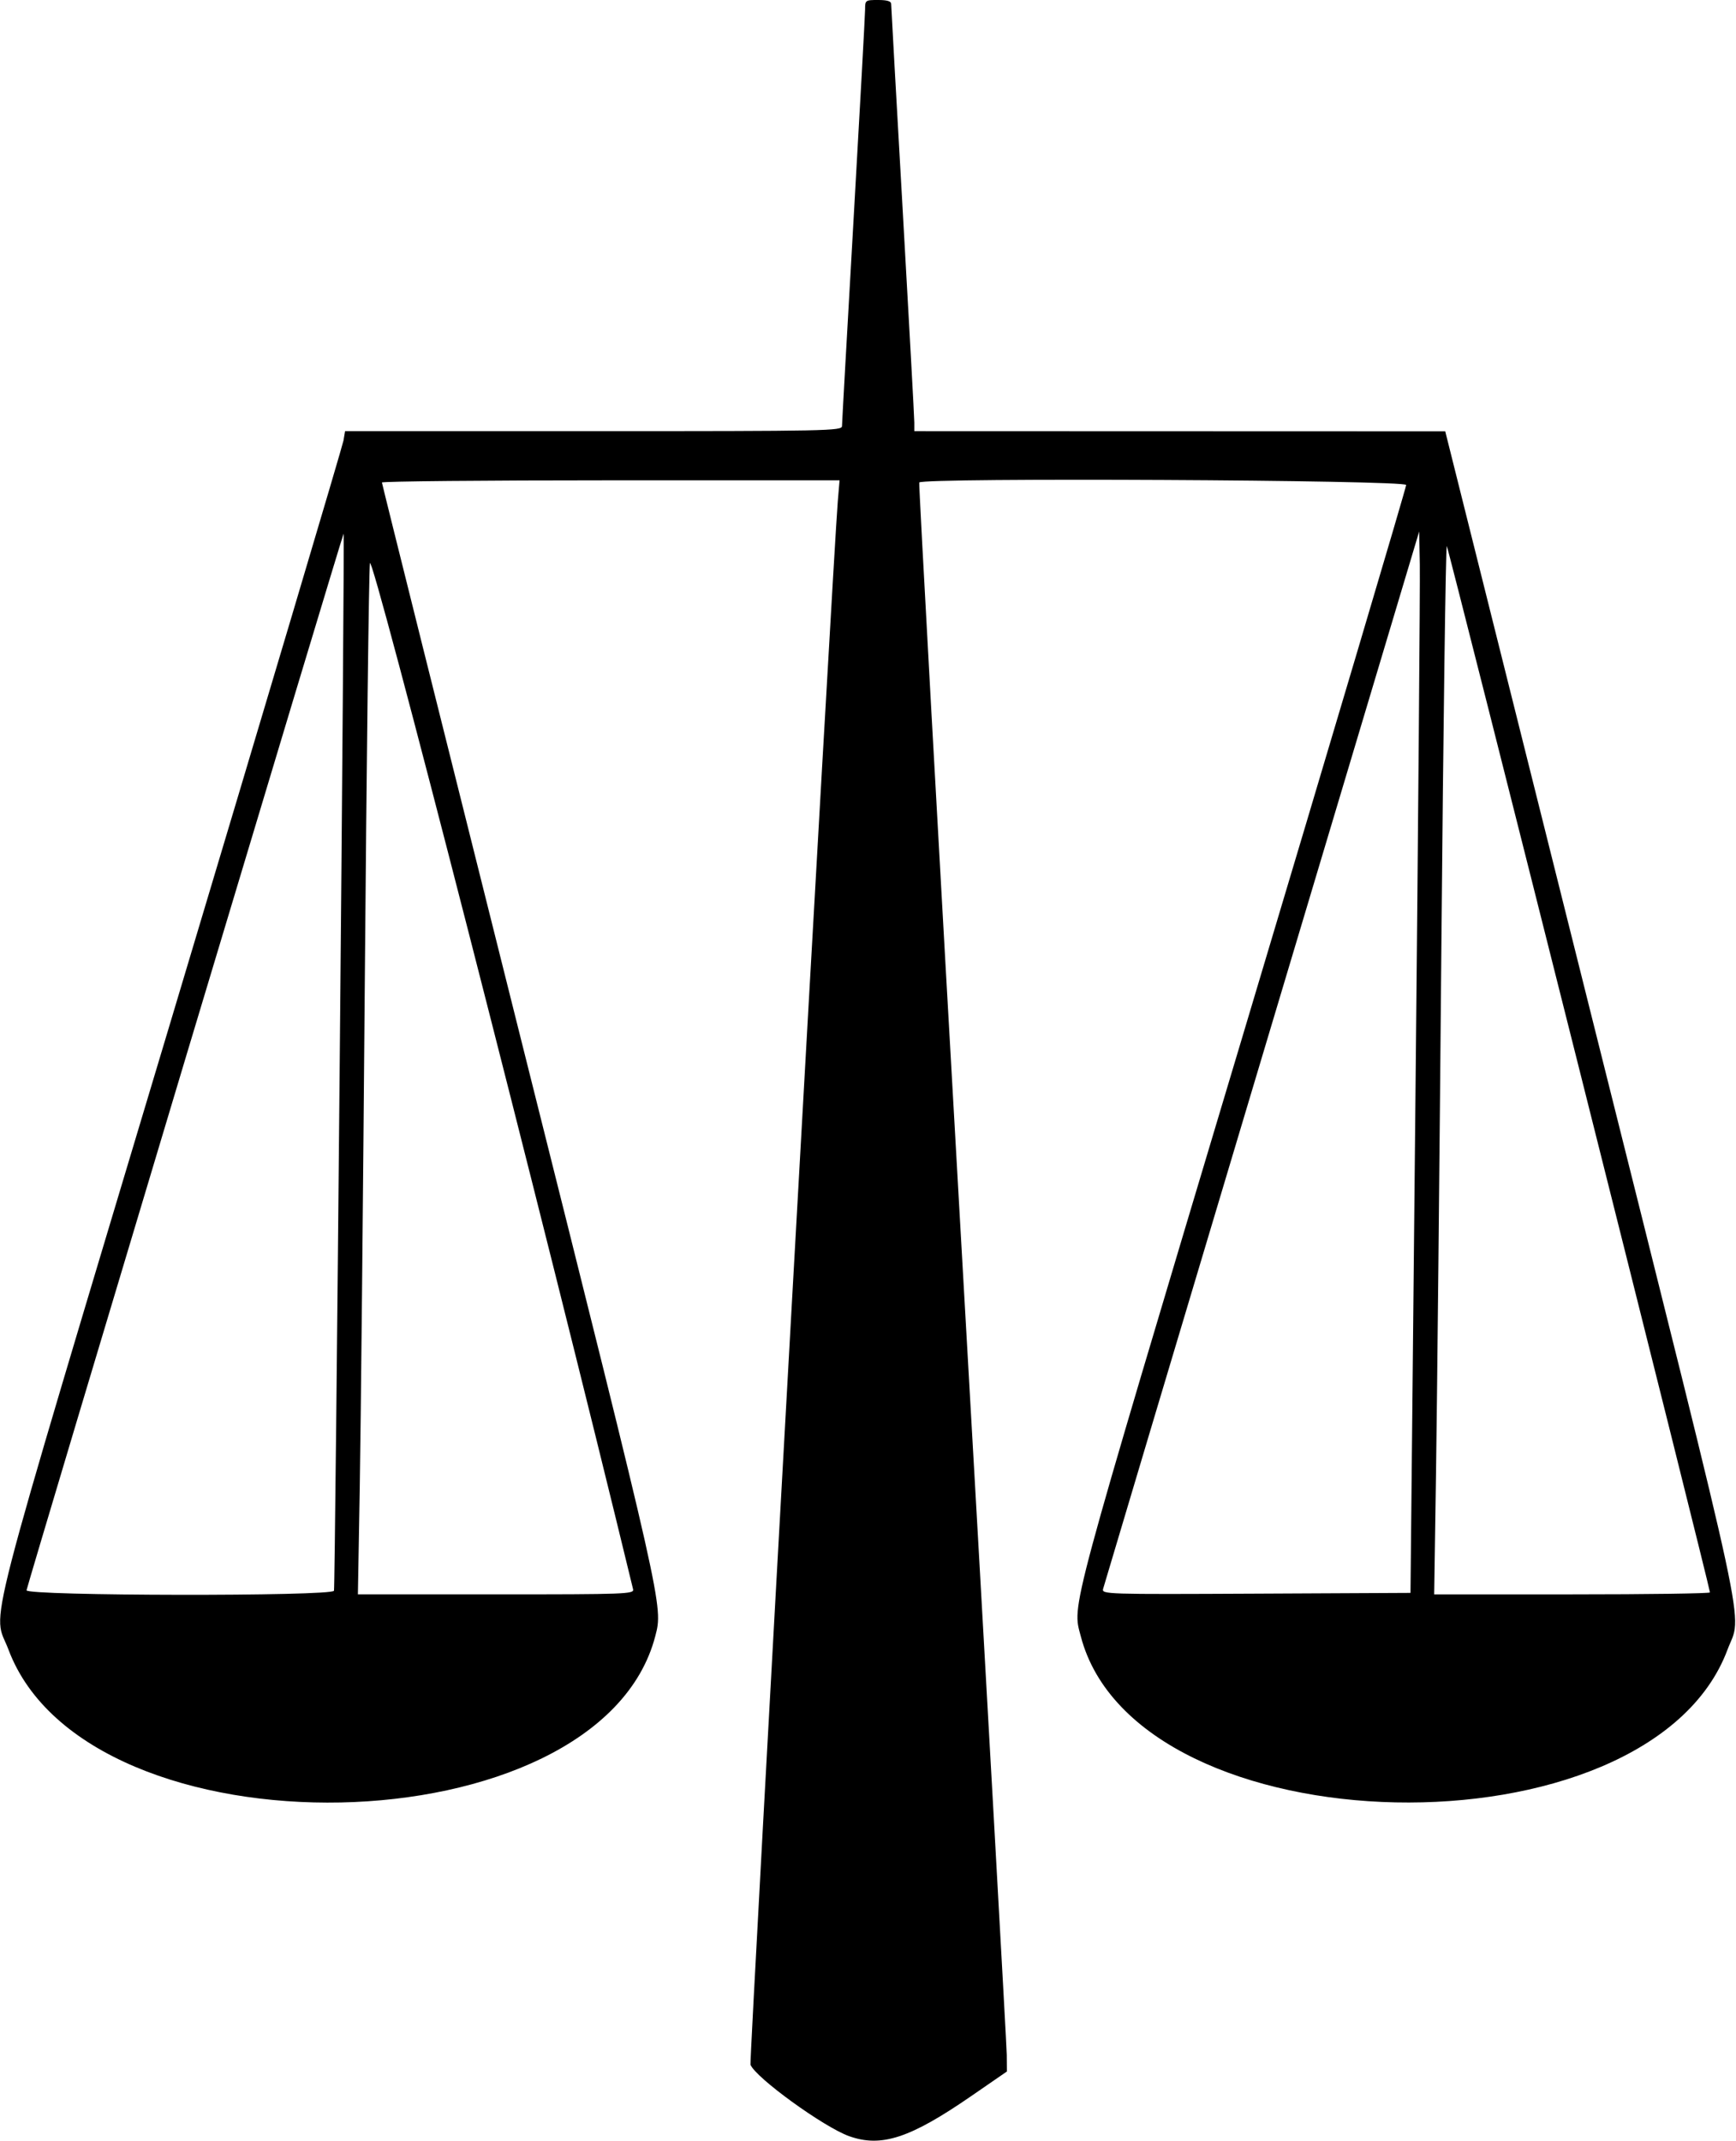
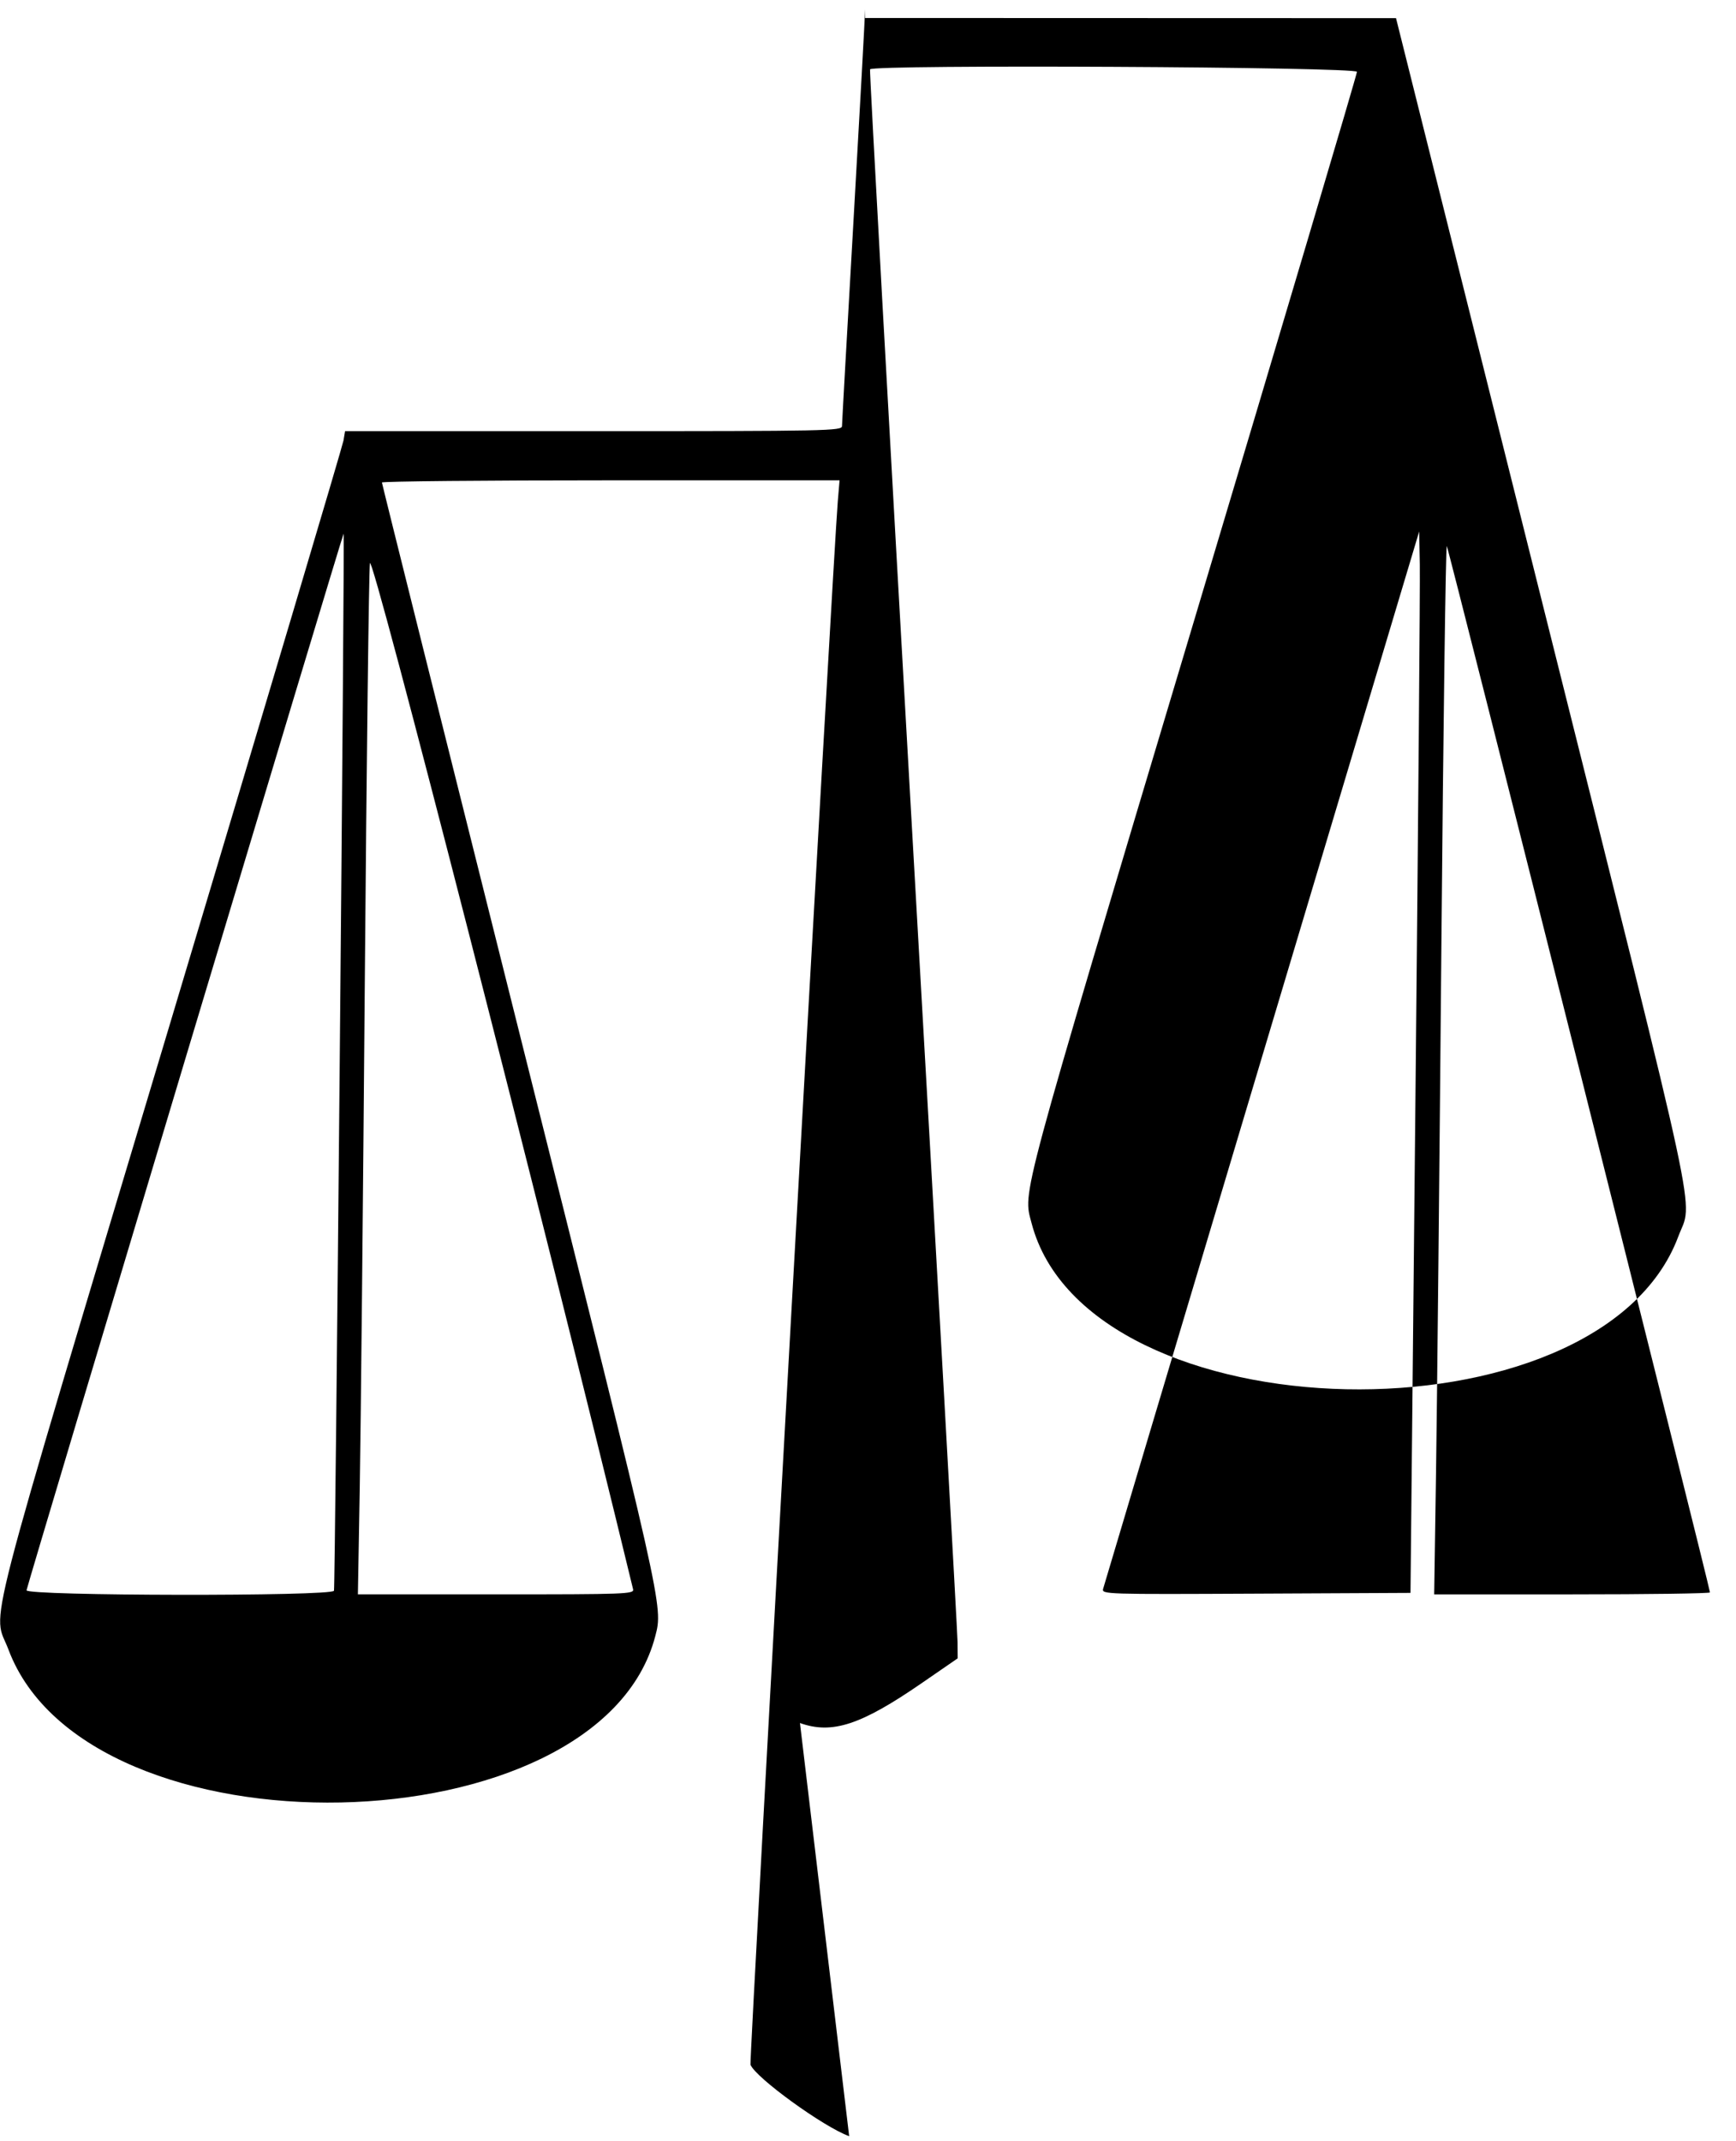
<svg xmlns="http://www.w3.org/2000/svg" version="1.1" viewBox="0 0 600 740">
-   <path d="m293.49 738.26c-8.785-3.144-32.396-20.255-34.108-24.718-0.459-1.196 28.636-522.12 30.177-540.29l0.615-7.25h-79.085c-43.497 0-79.085 0.338-79.085 0.75s21.6 86.897 48 192.19c49.496 197.4 49.194 196.06 46.469 206.52-19.278 74.013-196.1 77.688-223.54 4.647-5.429-14.45-10.292 4.381 56.064-217.11 32.543-108.62 59.417-198.96 59.719-200.75l0.549-3.25h85.869c81.11 0 85.87-0.097 85.877-1.75 4e-3 -0.963 1.801-33.025 3.992-71.25s3.988-70.962 3.992-72.75c8e-3 -3.184 0.099-3.25 4.508-3.25 3.099 0 4.5 0.418 4.5 1.342 0 0.738 1.8 32.928 4 71.533 2.2 38.605 4 71.526 4 73.158v2.967l183.5 0.059 50.399 201.42c55.909 223.44 52.202 206.16 47.138 219.69-27.298 72.961-204.25 69.23-223.51-4.713-2.946-11.311-4.771-4.54 55.469-205.8 31.35-104.74 57-191.16 57-192.05 0-1.729-167.35-2.585-168.29-0.86-0.227 0.412 6.474 121.58 14.891 269.25 8.417 147.68 15.327 271.07 15.354 274.2l0.05 5.702-12.433 8.569c-21.022 14.488-30.995 17.756-42.08 13.788zm-178.06-188.51c0.442-1.507 3.758-364.9 3.334-365.32-0.245-0.245-108.56 360.69-109.59 365.16-0.452 1.978 105.67 2.141 106.25 0.164zm103.38-0.5c-31.042-128.2-90.402-359.62-90.959-354.6-0.357 3.218-1.151 68.175-1.763 144.35-0.612 76.175-1.4 155.04-1.751 175.25l-0.638 36.75h47.767c44.987 0 47.743-0.102 47.344-1.75zm270.41-170.75c0.947-94.6 1.622-177.13 1.5-183.41l-0.222-11.409-54.371 181.76c-29.904 99.97-54.595 182.62-54.869 183.67-0.486 1.857 0.824 1.898 52.871 1.645l53.369-0.259 1.722-172zm101.78 171.83c0-1.679-90.358-360.92-90.949-361.59-0.368-0.417-1.213 61.908-1.878 138.5s-1.497 158.27-1.849 181.51l-0.64 42.25h47.658c26.212 0 47.658-0.3 47.658-0.667z" />
+   <path d="m293.49 738.26c-8.785-3.144-32.396-20.255-34.108-24.718-0.459-1.196 28.636-522.12 30.177-540.29l0.615-7.25h-79.085c-43.497 0-79.085 0.338-79.085 0.75s21.6 86.897 48 192.19c49.496 197.4 49.194 196.06 46.469 206.52-19.278 74.013-196.1 77.688-223.54 4.647-5.429-14.45-10.292 4.381 56.064-217.11 32.543-108.62 59.417-198.96 59.719-200.75l0.549-3.25h85.869c81.11 0 85.87-0.097 85.877-1.75 4e-3 -0.963 1.801-33.025 3.992-71.25s3.988-70.962 3.992-72.75v2.967l183.5 0.059 50.399 201.42c55.909 223.44 52.202 206.16 47.138 219.69-27.298 72.961-204.25 69.23-223.51-4.713-2.946-11.311-4.771-4.54 55.469-205.8 31.35-104.74 57-191.16 57-192.05 0-1.729-167.35-2.585-168.29-0.86-0.227 0.412 6.474 121.58 14.891 269.25 8.417 147.68 15.327 271.07 15.354 274.2l0.05 5.702-12.433 8.569c-21.022 14.488-30.995 17.756-42.08 13.788zm-178.06-188.51c0.442-1.507 3.758-364.9 3.334-365.32-0.245-0.245-108.56 360.69-109.59 365.16-0.452 1.978 105.67 2.141 106.25 0.164zm103.38-0.5c-31.042-128.2-90.402-359.62-90.959-354.6-0.357 3.218-1.151 68.175-1.763 144.35-0.612 76.175-1.4 155.04-1.751 175.25l-0.638 36.75h47.767c44.987 0 47.743-0.102 47.344-1.75zm270.41-170.75c0.947-94.6 1.622-177.13 1.5-183.41l-0.222-11.409-54.371 181.76c-29.904 99.97-54.595 182.62-54.869 183.67-0.486 1.857 0.824 1.898 52.871 1.645l53.369-0.259 1.722-172zm101.78 171.83c0-1.679-90.358-360.92-90.949-361.59-0.368-0.417-1.213 61.908-1.878 138.5s-1.497 158.27-1.849 181.51l-0.64 42.25h47.658c26.212 0 47.658-0.3 47.658-0.667z" />
</svg>